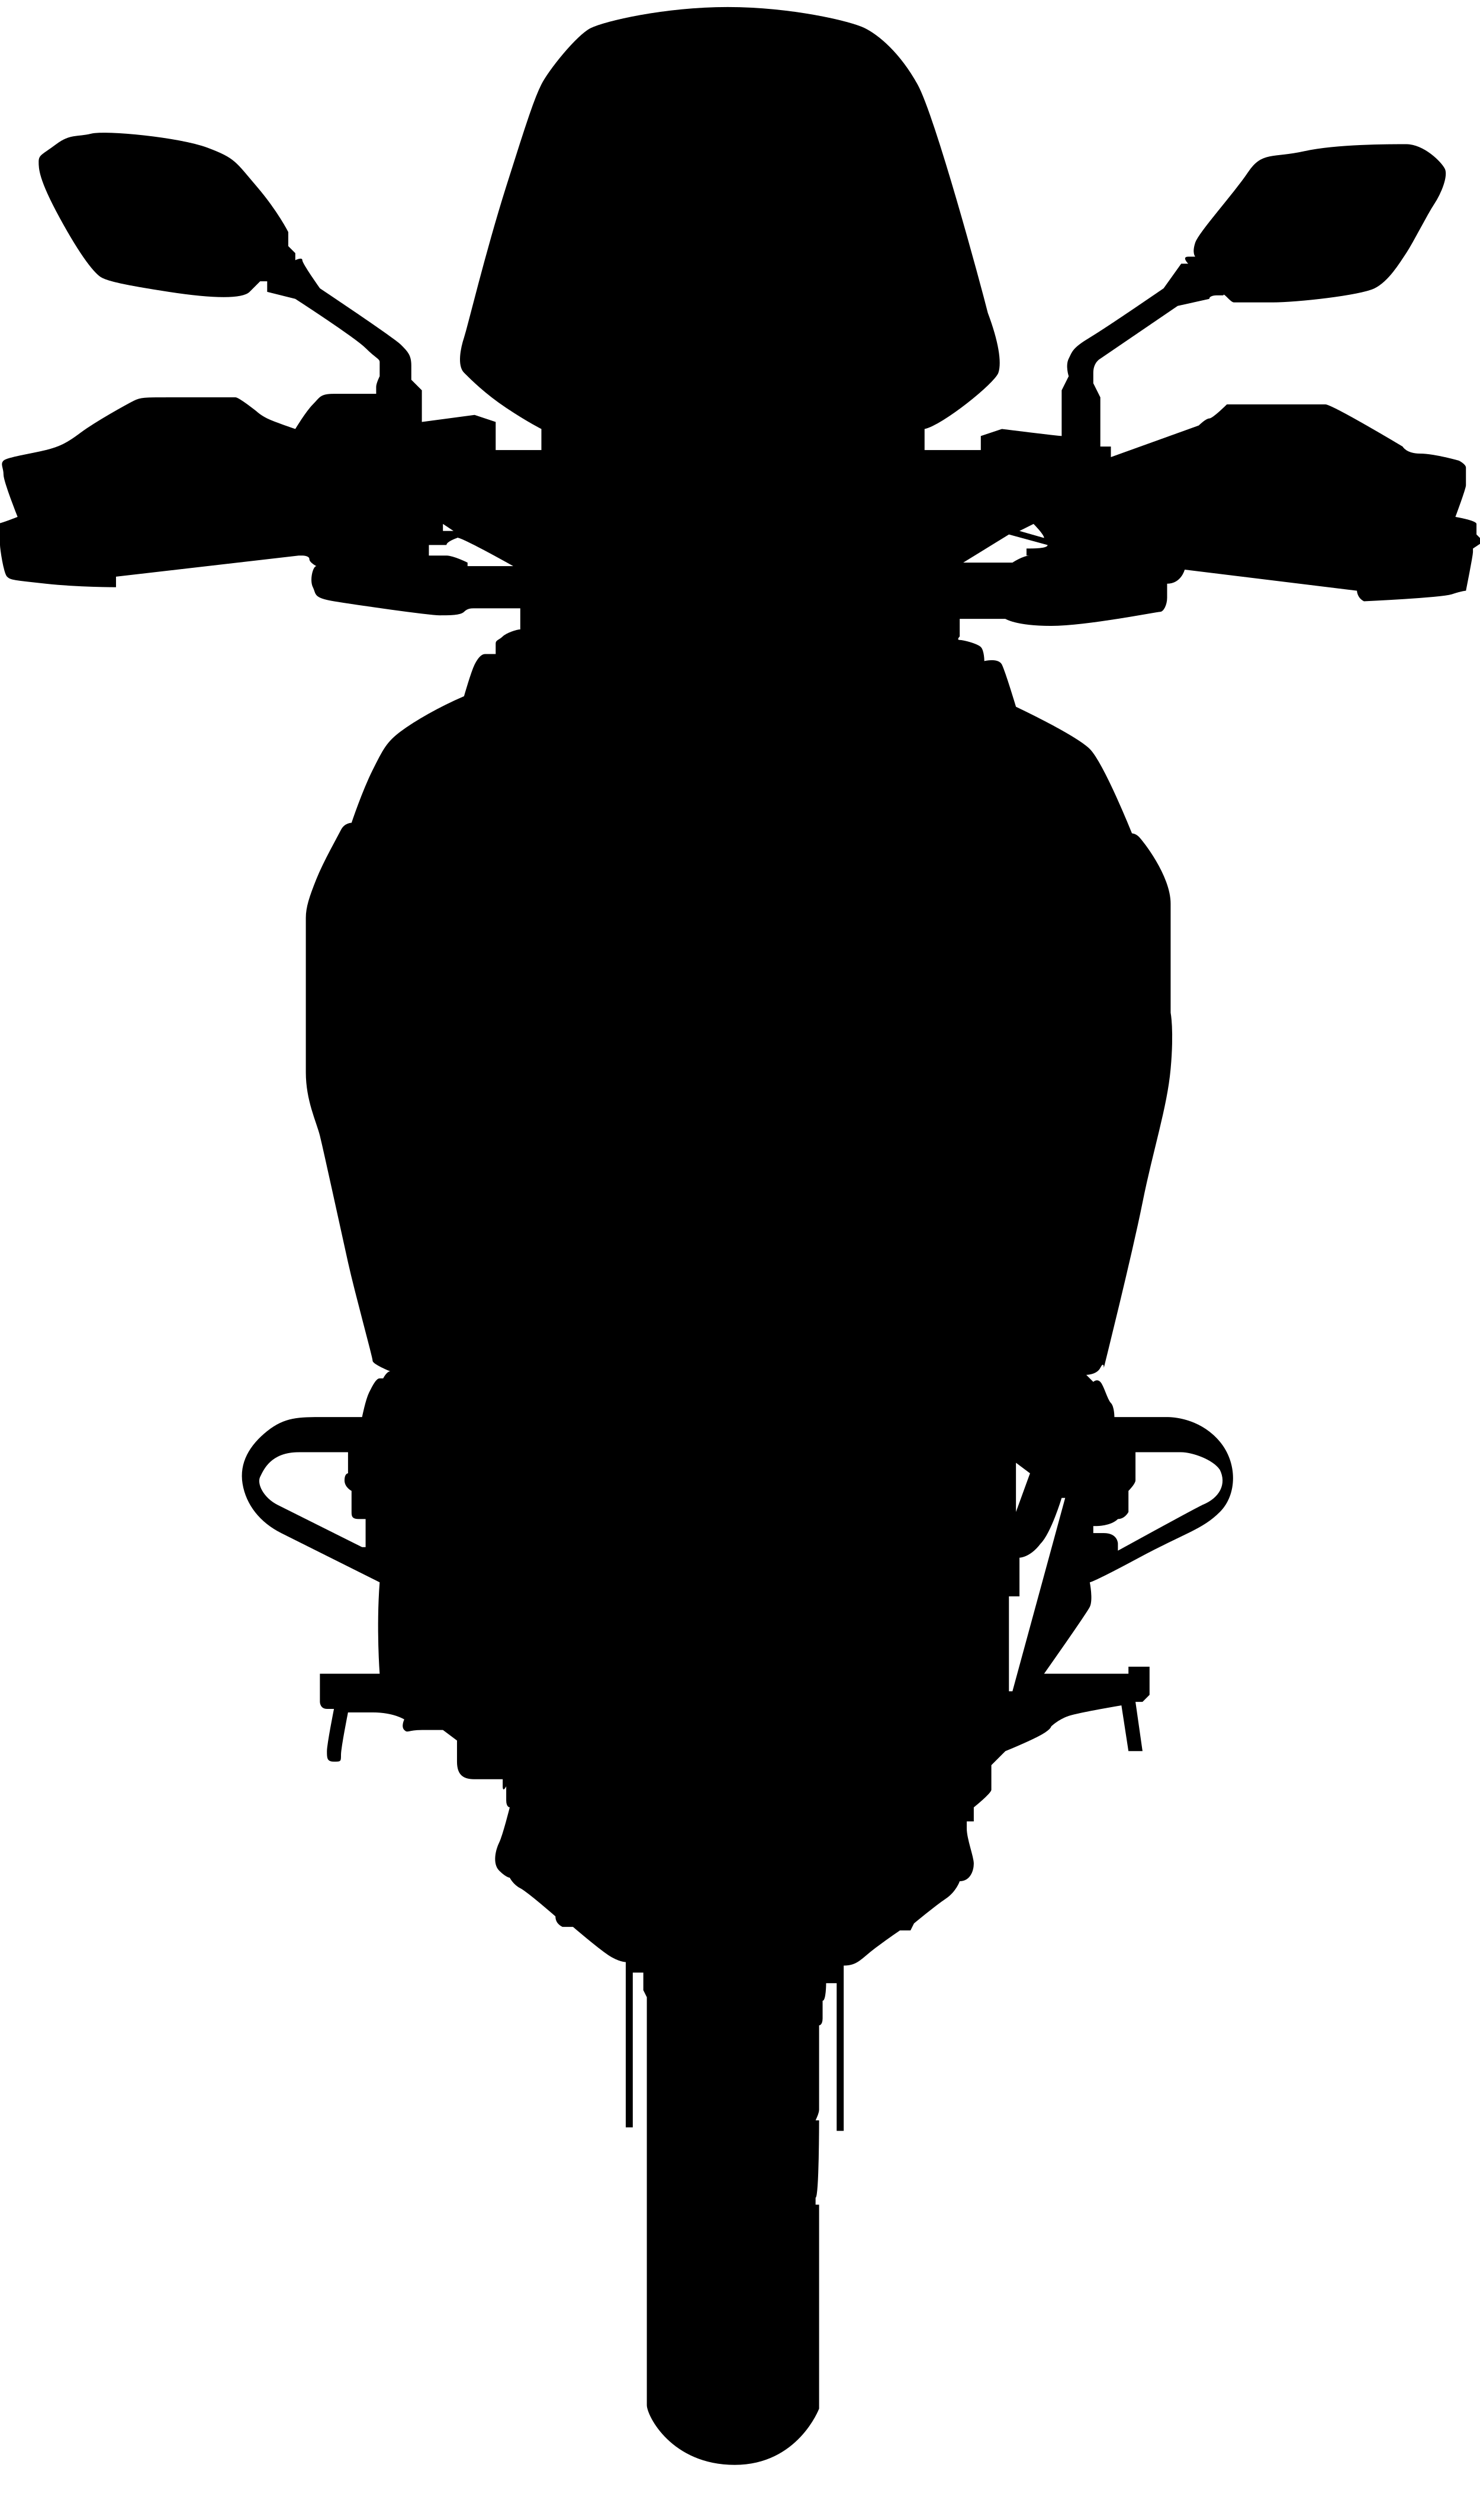
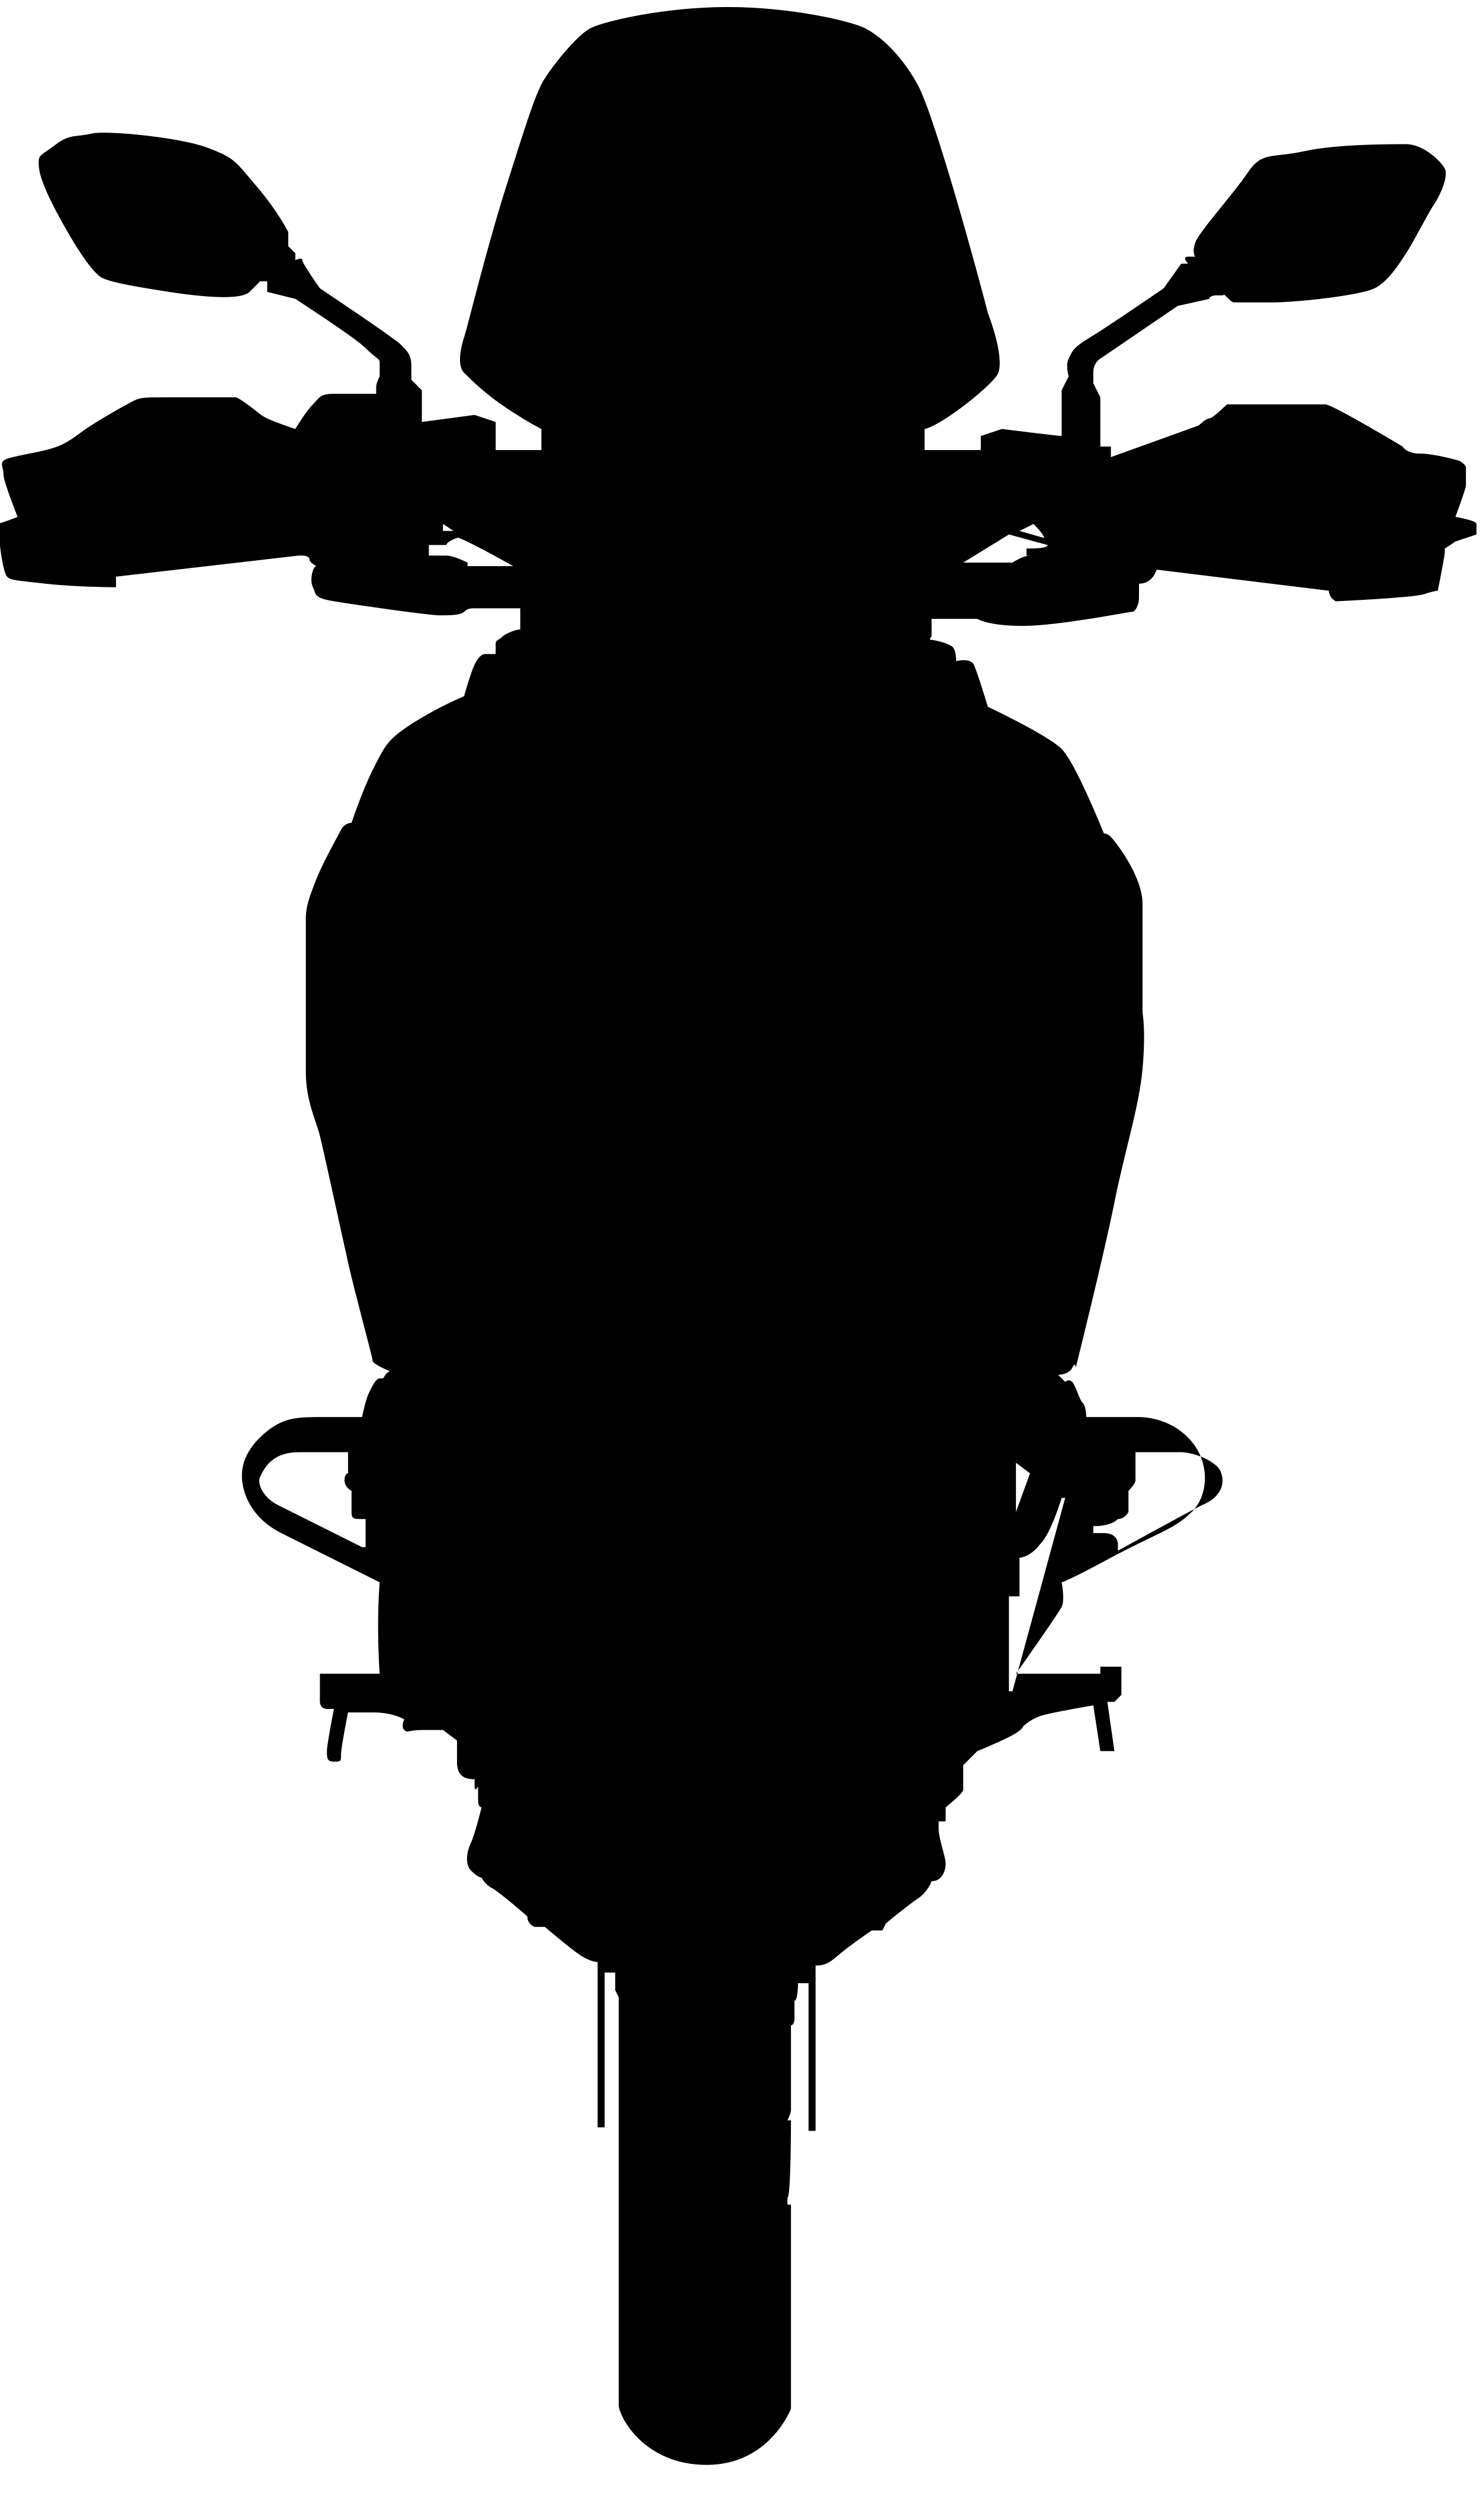
<svg xmlns="http://www.w3.org/2000/svg" version="1.1" viewBox="0 0 42.1 71.1">
  <g>
    <g id="_イヤー_2">
      <g id="all">
-         <path d="M42,15.2h0v-.3c0-.1-.6-.2-.6-.2,0,0,.3-.8.3-.9s0-.4,0-.5-.2-.2-.2-.2c0,0-.7-.2-1.1-.2s-.5-.2-.5-.2c0,0-2-1.2-2.2-1.2h-2.8s-.4.4-.5.4-.3.2-.3.2l-2.5.9v-.3h-.3v-1.4l-.2-.4v-.3c0-.3.2-.4.2-.4l2.2-1.5.9-.2h0c0-.1.2-.1.2-.1h.2c0-.1.2.2.3.2h1.1c.7,0,2.5-.2,2.9-.4s.7-.7.9-1,.6-1.1.8-1.4.4-.8.3-1-.6-.7-1.1-.7-2,0-2.9.2-1.2,0-1.6.6-1.4,1.7-1.5,2,0,.4,0,.4c0,0,0,0-.2,0s0,.2,0,.2h0c0,0-.2,0-.2,0l-.5.7s-1.6,1.1-2.1,1.4-.5.4-.6.6,0,.5,0,.5h0l-.2.4v1.3c-.1,0-1.7-.2-1.7-.2l-.6.2v.4h-1.6v-.6c.5-.1,2-1.3,2.1-1.6s0-.9-.3-1.7c-.2-.8-1.5-5.6-2-6.5-.5-.9-1.1-1.4-1.5-1.6-.4-.2-2.1-.6-3.9-.6s-3.5.4-3.9.6-1.2,1.2-1.4,1.6-.4,1-1,2.9-1.1,4-1.2,4.3-.2.8,0,1,.6.6,1.2,1,1,.6,1,.6v.6h-1.3v-.8l-.6-.2-1.5.2v-.9l-.3-.3h0v-.4c0-.3-.1-.4-.3-.6s-2.3-1.6-2.3-1.6c0,0-.5-.7-.5-.8s-.2,0-.2,0h0v-.2l-.2-.2v-.4c0,0-.3-.6-.9-1.3s-.6-.8-1.4-1.1-2.9-.5-3.3-.4-.6,0-1,.3-.5.3-.5.5,0,.5.6,1.6,1,1.6,1.2,1.7.6.2,1.9.4,2.1.2,2.3,0l.3-.3h.2c0,.1,0,.1,0,.1v.2l.8.2s1.7,1.1,2,1.4.4.3.4.4v.4s-.1.2-.1.3v.2h-1.2c-.4,0-.4.1-.6.3s-.5.7-.5.7c0,0-.6-.2-.8-.3s-.3-.2-.3-.2c0,0-.5-.4-.6-.4h-1.9c-.7,0-.8,0-1,.1s-1.1.6-1.5.9-.6.4-1,.5-1.1.2-1.2.3,0,.2,0,.4.4,1.2.4,1.2c0,0-.5.2-.6.2s0,.2,0,.2C0,15.3,0,15.4,0,15.5s.1.8.2.9.2.1,1.1.2c.9.1,2,.1,2,.1v-.3c0,0,5.2-.6,5.2-.6h.1s.2,0,.2.1.2.2.2.2c-.1,0-.2.4-.1.6s0,.3.6.4,2.7.4,3,.4.6,0,.7-.1.2-.1.3-.1h1.3v.6c-.1,0-.4.1-.5.2s-.2.1-.2.2v.3h-.3c-.1,0-.2.1-.3.3s-.3.9-.3.9c-.7.3-1.4.7-1.8,1s-.5.5-.8,1.1-.6,1.5-.6,1.5c0,0-.2,0-.3.2s-.5.9-.7,1.4-.3.8-.3,1.1v4.4c0,.8.3,1.4.4,1.8.1.4.6,2.7.8,3.6s.7,2.7.7,2.8.5.3.5.3c-.1,0-.2.2-.2.2h-.1c-.1,0-.2.2-.3.4s-.2.7-.2.7h-1.1c-.7,0-1.1,0-1.6.4s-.8.9-.7,1.5.5,1.1,1.1,1.4c.6.3,2.8,1.4,2.8,1.4-.1,1.3,0,2.6,0,2.6h-1s-.4,0-.5,0-.2,0-.2,0v.2h0v.6s0,.2.2.2h.2s-.2,1-.2,1.2,0,.3.2.3.2,0,.2-.2.2-1.2.2-1.2c0,0,.1,0,.7,0s.9.2.9.2h0c0,0-.1.2,0,.3s.1,0,.5,0h.6l.4.3v.6c0,.4.2.5.5.5h.8v.2c0,.2.1,0,.1,0v.4c0,.2.1.2.1.2,0,0-.2.8-.3,1s-.2.6,0,.8.3.2.3.2c0,0,.1.2.3.3s1,.8,1,.8q0,.2.2.3c.2,0,.3,0,.3,0,0,0,.7.6,1,.8s.5.2.5.2v.6h0v4.1h.2v-3h0v-.9h0v-.5h.3v.5c0,0,.1.2.1.2v.4h0v1.4h.1-.1v2.4c.1,0,0,0,0,0v2.4h0v2h0v3c0,.3.7,1.7,2.5,1.7s2.4-1.6,2.4-1.6v-4.1h0v-1.7h-.1v-.2c.1,0,.1-2.2.1-2.2h-.1c0,0,.1-.2.1-.3v-2.4s.1,0,.1-.2v-.5c.1,0,.1-.5.1-.5h.3v.4h0v.8h0v3h.2v-3.9h0v-.8c.4,0,.5-.2.9-.5s.7-.5.7-.5h.3c0,0,.1-.2.1-.2,0,0,.6-.5.9-.7s.4-.5.4-.5c.3,0,.4-.3.4-.5s-.2-.7-.2-1,0-.2,0-.2h.2v-.2h0v-.2h0c0,0,.5-.4.5-.5v-.2h0v-.5l.4-.4s.5-.2.9-.4.4-.3.4-.3h0s.2-.2.5-.3,1.5-.3,1.5-.3l.2,1.3s0,0,.2,0,.2,0,.2,0l-.2-1.4h.2l.2-.2v-.5h0v-.3c0,0,0,0,0,0h-.6v.2h-2.4s1.2-1.7,1.3-1.9,0-.7,0-.7c0,0,.1,0,1.4-.7,1.3-.7,1.8-.8,2.3-1.3s.5-1.4,0-2-1.2-.7-1.5-.7h-1.5s0-.3-.1-.4-.2-.5-.3-.6-.2,0-.2,0l-.2-.2s.3,0,.4-.2.1,0,.1,0c0,0,.8-3.2,1.1-4.7s.7-2.7.8-3.8,0-1.6,0-1.6c0,0,0-2.3,0-3.1s-.8-1.8-.9-1.9-.2-.1-.2-.1c0,0-.8-2-1.2-2.4s-2.1-1.2-2.1-1.2c0,0-.3-1-.4-1.2s-.5-.1-.5-.1c0,0,0-.3-.1-.4s-.5-.2-.6-.2,0-.1,0-.1v-.5h1.3s.3.2,1.3.2,3-.4,3.1-.4.2-.2.2-.4v-.4c.4,0,.5-.4.5-.4l4.9.6s0,.2.2.3,0,0,0,0c0,0,2.2-.1,2.5-.2s.4-.1.4-.1c0,0,.2-1,.2-1.1s0-.1,0-.1h0l.3-.2ZM10.3,44s-2-1-2.4-1.2-.6-.6-.5-.8.3-.7,1.1-.7h1.4v.6s-.1,0-.1.2.2.3.2.3v.6c0,.1,0,.2.2.2h.2v.8h0ZM12.6,14.9l.3.2h-.4.1v-.2ZM13.3,16s-.4-.2-.6-.2h-.5v-.3h.5c0-.1.3-.2.3-.2h0c0-.1,1.6.8,1.6.8h-1.3ZM31.2,43.4s.4,0,.6-.2c.2,0,.3-.2.3-.2v-.6s.2-.2.2-.3v-.8h1.3c.3,0,.9.2,1.1.5.2.4,0,.8-.5,1-.4.2-2.4,1.3-2.4,1.3v-.2s0-.3-.4-.3h-.3c0,0,0-.2,0-.2ZM28.9,42.5v-.9l.4.3-.4,1.1v-.5h0ZM28.7,46.6v-1.2h.3v-1.1s.3,0,.6-.4c.3-.3.6-1.3.6-1.3h.1l-1.5,5.5h0c0,0-.1,0-.1,0v-1.3h0ZM29.4,14.9s.3.3.3.4l-.7-.2s.4-.2.4-.2ZM29.3,15.8c-.2,0-.5.2-.5.2h-1.4l1.3-.8,1.1.3h0c0,.1-.4.1-.6.1h0v.2Z" />
+         <path d="M42,15.2h0v-.3c0-.1-.6-.2-.6-.2,0,0,.3-.8.3-.9s0-.4,0-.5-.2-.2-.2-.2c0,0-.7-.2-1.1-.2s-.5-.2-.5-.2c0,0-2-1.2-2.2-1.2h-2.8s-.4.4-.5.4-.3.2-.3.2l-2.5.9v-.3h-.3v-1.4l-.2-.4v-.3c0-.3.2-.4.2-.4l2.2-1.5.9-.2h0c0-.1.2-.1.2-.1h.2c0-.1.2.2.3.2h1.1c.7,0,2.5-.2,2.9-.4s.7-.7.9-1,.6-1.1.8-1.4.4-.8.3-1-.6-.7-1.1-.7-2,0-2.9.2-1.2,0-1.6.6-1.4,1.7-1.5,2,0,.4,0,.4c0,0,0,0-.2,0s0,.2,0,.2h0c0,0-.2,0-.2,0l-.5.7s-1.6,1.1-2.1,1.4-.5.4-.6.6,0,.5,0,.5h0l-.2.4v1.3c-.1,0-1.7-.2-1.7-.2l-.6.2v.4h-1.6v-.6c.5-.1,2-1.3,2.1-1.6s0-.9-.3-1.7c-.2-.8-1.5-5.6-2-6.5-.5-.9-1.1-1.4-1.5-1.6-.4-.2-2.1-.6-3.9-.6s-3.5.4-3.9.6-1.2,1.2-1.4,1.6-.4,1-1,2.9-1.1,4-1.2,4.3-.2.8,0,1,.6.6,1.2,1,1,.6,1,.6v.6h-1.3v-.8l-.6-.2-1.5.2v-.9l-.3-.3h0v-.4c0-.3-.1-.4-.3-.6s-2.3-1.6-2.3-1.6c0,0-.5-.7-.5-.8s-.2,0-.2,0h0v-.2l-.2-.2v-.4c0,0-.3-.6-.9-1.3s-.6-.8-1.4-1.1-2.9-.5-3.3-.4-.6,0-1,.3-.5.3-.5.5,0,.5.6,1.6,1,1.6,1.2,1.7.6.2,1.9.4,2.1.2,2.3,0l.3-.3h.2c0,.1,0,.1,0,.1v.2l.8.2s1.7,1.1,2,1.4.4.3.4.4v.4s-.1.2-.1.3v.2h-1.2c-.4,0-.4.1-.6.3s-.5.7-.5.7c0,0-.6-.2-.8-.3s-.3-.2-.3-.2c0,0-.5-.4-.6-.4h-1.9c-.7,0-.8,0-1,.1s-1.1.6-1.5.9-.6.4-1,.5-1.1.2-1.2.3,0,.2,0,.4.4,1.2.4,1.2c0,0-.5.2-.6.2s0,.2,0,.2C0,15.3,0,15.4,0,15.5s.1.8.2.9.2.1,1.1.2c.9.1,2,.1,2,.1v-.3c0,0,5.2-.6,5.2-.6h.1s.2,0,.2.1.2.2.2.2c-.1,0-.2.4-.1.6s0,.3.6.4,2.7.4,3,.4.6,0,.7-.1.2-.1.3-.1h1.3v.6c-.1,0-.4.1-.5.2s-.2.1-.2.2v.3h-.3c-.1,0-.2.1-.3.3s-.3.9-.3.9c-.7.3-1.4.7-1.8,1s-.5.5-.8,1.1-.6,1.5-.6,1.5c0,0-.2,0-.3.2s-.5.9-.7,1.4-.3.8-.3,1.1v4.4c0,.8.3,1.4.4,1.8.1.4.6,2.7.8,3.6s.7,2.7.7,2.8.5.3.5.3c-.1,0-.2.2-.2.2h-.1c-.1,0-.2.2-.3.4s-.2.7-.2.7h-1.1c-.7,0-1.1,0-1.6.4s-.8.9-.7,1.5.5,1.1,1.1,1.4c.6.3,2.8,1.4,2.8,1.4-.1,1.3,0,2.6,0,2.6h-1s-.4,0-.5,0-.2,0-.2,0v.2h0v.6s0,.2.2.2h.2s-.2,1-.2,1.2,0,.3.2.3.2,0,.2-.2.2-1.2.2-1.2c0,0,.1,0,.7,0s.9.2.9.2h0c0,0-.1.2,0,.3s.1,0,.5,0h.6l.4.3v.6c0,.4.2.5.5.5v.2c0,.2.1,0,.1,0v.4c0,.2.1.2.1.2,0,0-.2.8-.3,1s-.2.6,0,.8.3.2.3.2c0,0,.1.2.3.3s1,.8,1,.8q0,.2.2.3c.2,0,.3,0,.3,0,0,0,.7.6,1,.8s.5.2.5.2v.6h0v4.1h.2v-3h0v-.9h0v-.5h.3v.5c0,0,.1.2.1.2v.4h0v1.4h.1-.1v2.4c.1,0,0,0,0,0v2.4h0v2h0v3c0,.3.7,1.7,2.5,1.7s2.4-1.6,2.4-1.6v-4.1h0v-1.7h-.1v-.2c.1,0,.1-2.2.1-2.2h-.1c0,0,.1-.2.1-.3v-2.4s.1,0,.1-.2v-.5c.1,0,.1-.5.1-.5h.3v.4h0v.8h0v3h.2v-3.9h0v-.8c.4,0,.5-.2.9-.5s.7-.5.7-.5h.3c0,0,.1-.2.1-.2,0,0,.6-.5.9-.7s.4-.5.4-.5c.3,0,.4-.3.4-.5s-.2-.7-.2-1,0-.2,0-.2h.2v-.2h0v-.2h0c0,0,.5-.4.5-.5v-.2h0v-.5l.4-.4s.5-.2.9-.4.4-.3.4-.3h0s.2-.2.5-.3,1.5-.3,1.5-.3l.2,1.3s0,0,.2,0,.2,0,.2,0l-.2-1.4h.2l.2-.2v-.5h0v-.3c0,0,0,0,0,0h-.6v.2h-2.4s1.2-1.7,1.3-1.9,0-.7,0-.7c0,0,.1,0,1.4-.7,1.3-.7,1.8-.8,2.3-1.3s.5-1.4,0-2-1.2-.7-1.5-.7h-1.5s0-.3-.1-.4-.2-.5-.3-.6-.2,0-.2,0l-.2-.2s.3,0,.4-.2.1,0,.1,0c0,0,.8-3.2,1.1-4.7s.7-2.7.8-3.8,0-1.6,0-1.6c0,0,0-2.3,0-3.1s-.8-1.8-.9-1.9-.2-.1-.2-.1c0,0-.8-2-1.2-2.4s-2.1-1.2-2.1-1.2c0,0-.3-1-.4-1.2s-.5-.1-.5-.1c0,0,0-.3-.1-.4s-.5-.2-.6-.2,0-.1,0-.1v-.5h1.3s.3.2,1.3.2,3-.4,3.1-.4.2-.2.2-.4v-.4c.4,0,.5-.4.5-.4l4.9.6s0,.2.2.3,0,0,0,0c0,0,2.2-.1,2.5-.2s.4-.1.4-.1c0,0,.2-1,.2-1.1s0-.1,0-.1h0l.3-.2ZM10.3,44s-2-1-2.4-1.2-.6-.6-.5-.8.3-.7,1.1-.7h1.4v.6s-.1,0-.1.2.2.3.2.3v.6c0,.1,0,.2.2.2h.2v.8h0ZM12.6,14.9l.3.2h-.4.1v-.2ZM13.3,16s-.4-.2-.6-.2h-.5v-.3h.5c0-.1.3-.2.3-.2h0c0-.1,1.6.8,1.6.8h-1.3ZM31.2,43.4s.4,0,.6-.2c.2,0,.3-.2.3-.2v-.6s.2-.2.2-.3v-.8h1.3c.3,0,.9.2,1.1.5.2.4,0,.8-.5,1-.4.2-2.4,1.3-2.4,1.3v-.2s0-.3-.4-.3h-.3c0,0,0-.2,0-.2ZM28.9,42.5v-.9l.4.3-.4,1.1v-.5h0ZM28.7,46.6v-1.2h.3v-1.1s.3,0,.6-.4c.3-.3.6-1.3.6-1.3h.1l-1.5,5.5h0c0,0-.1,0-.1,0v-1.3h0ZM29.4,14.9s.3.3.3.4l-.7-.2s.4-.2.4-.2ZM29.3,15.8c-.2,0-.5.2-.5.2h-1.4l1.3-.8,1.1.3h0c0,.1-.4.1-.6.1h0v.2Z" />
      </g>
    </g>
  </g>
</svg>